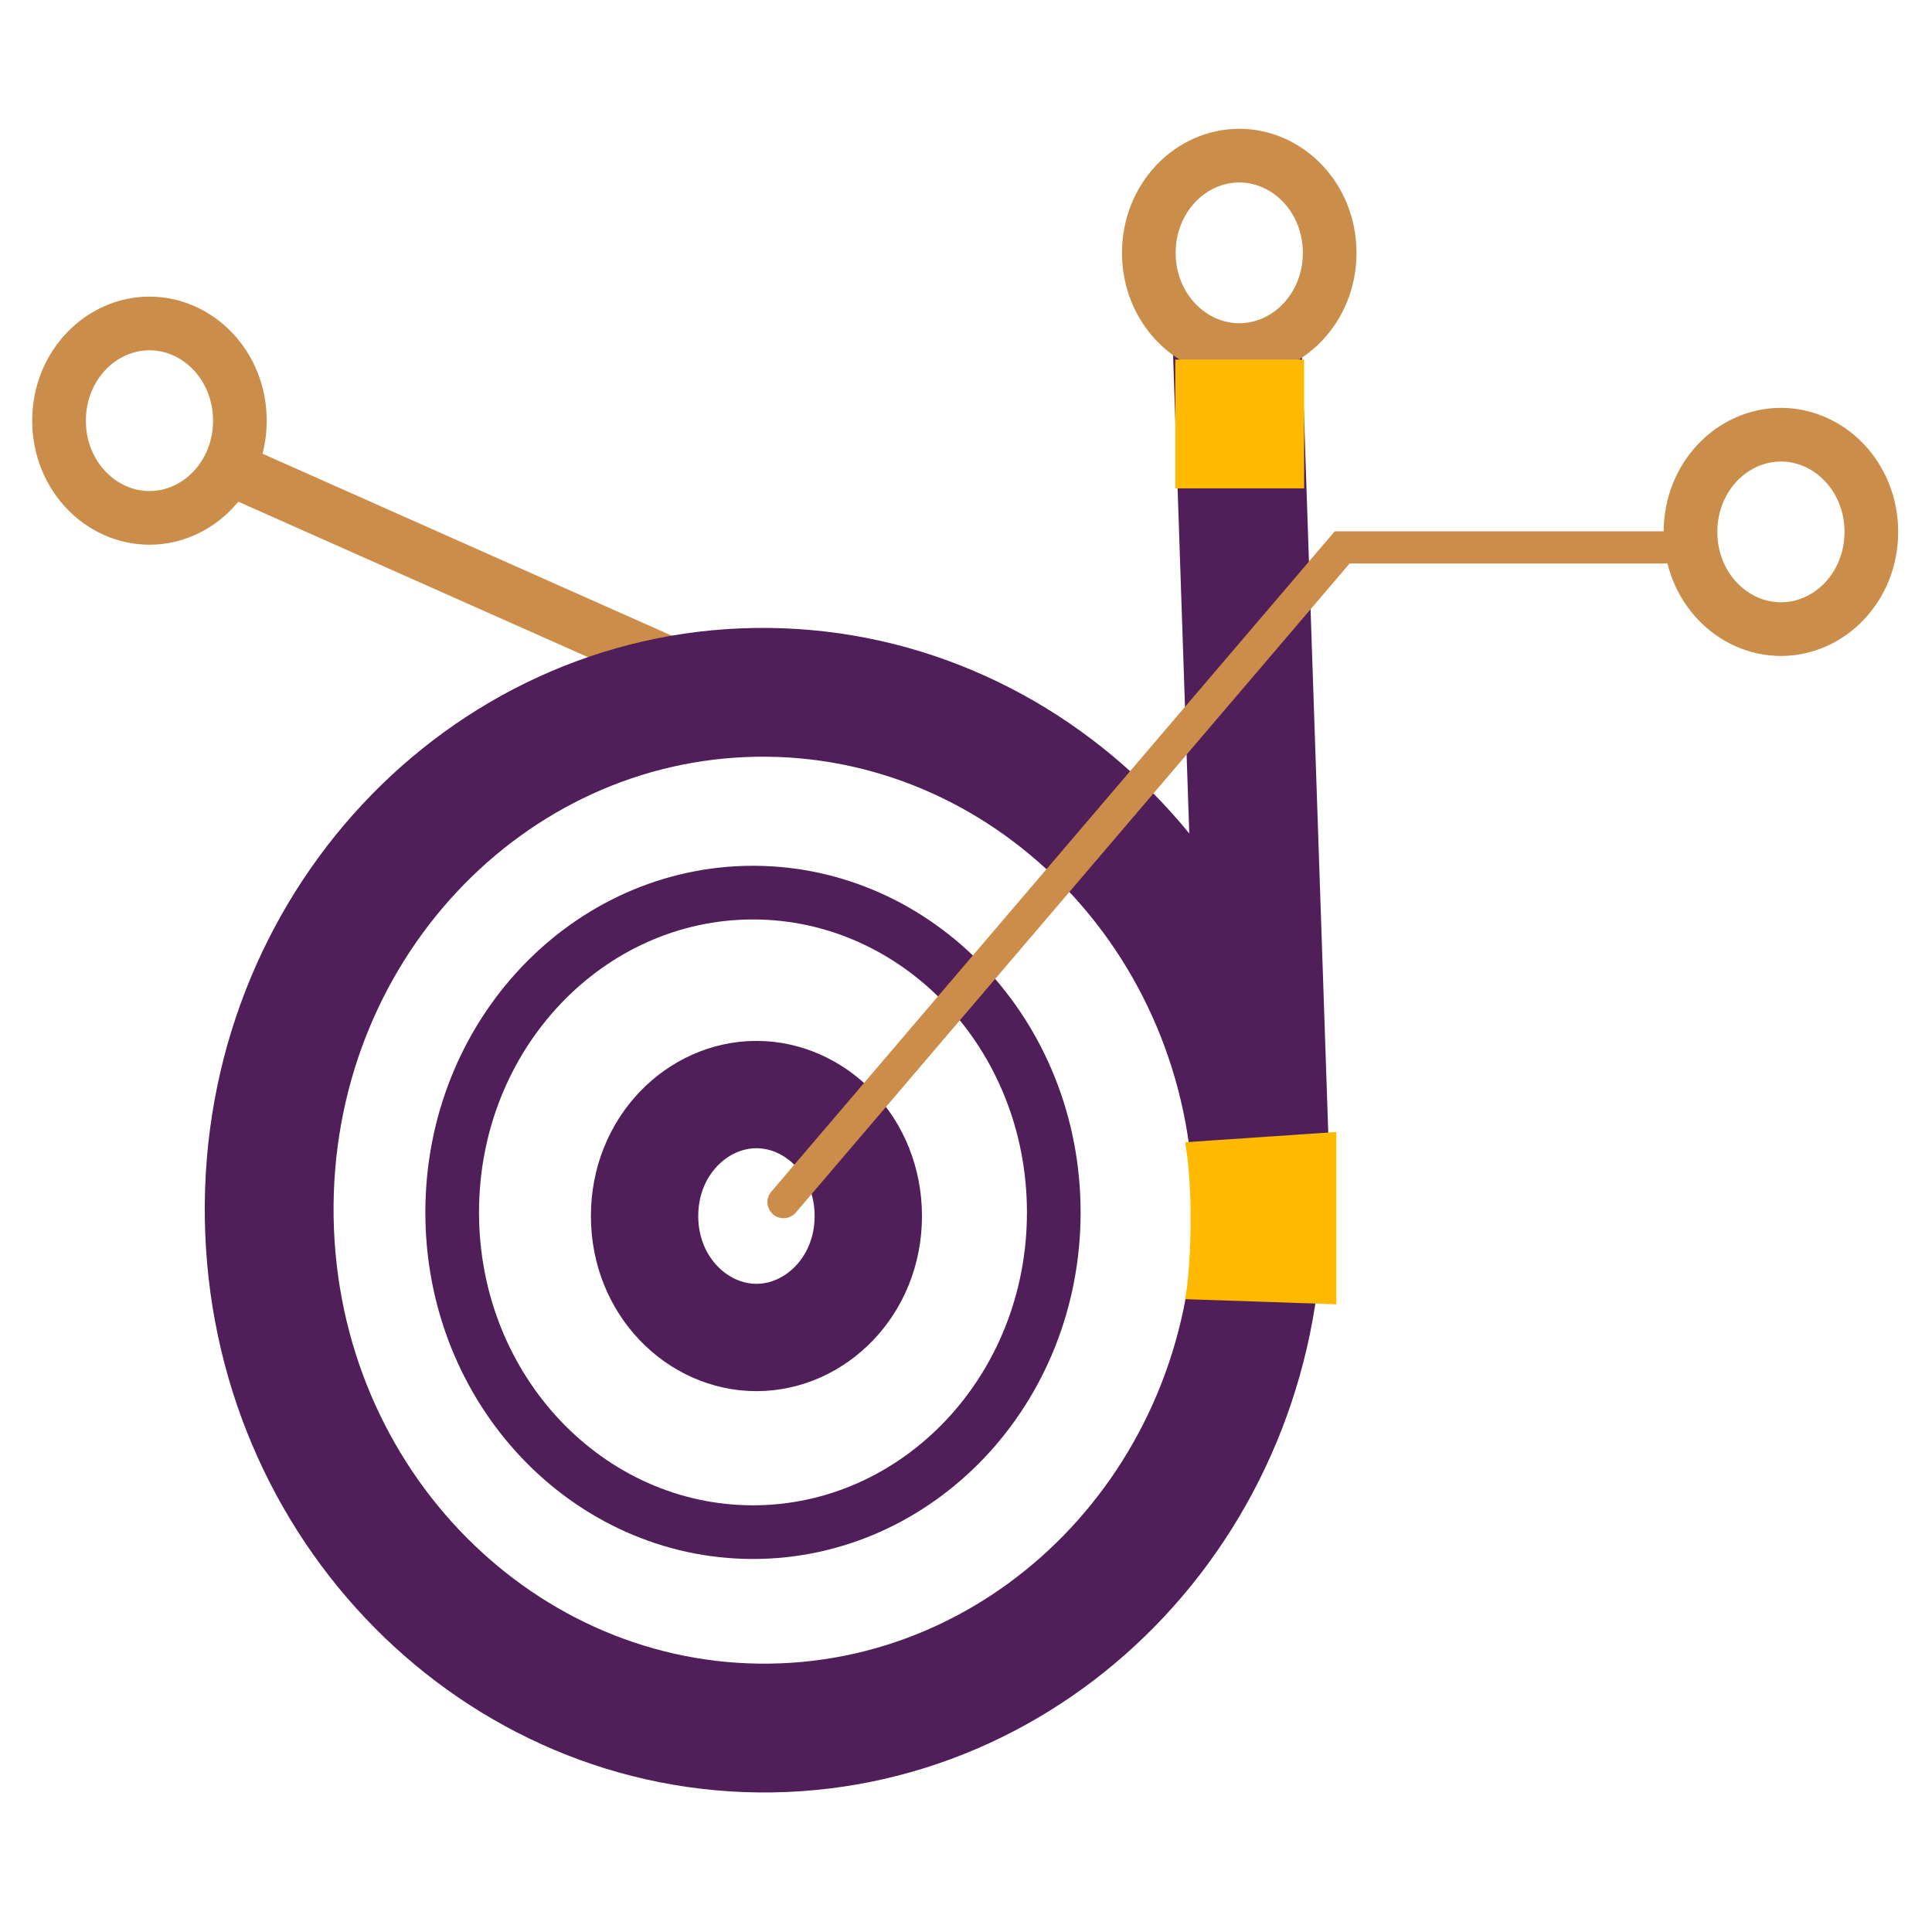
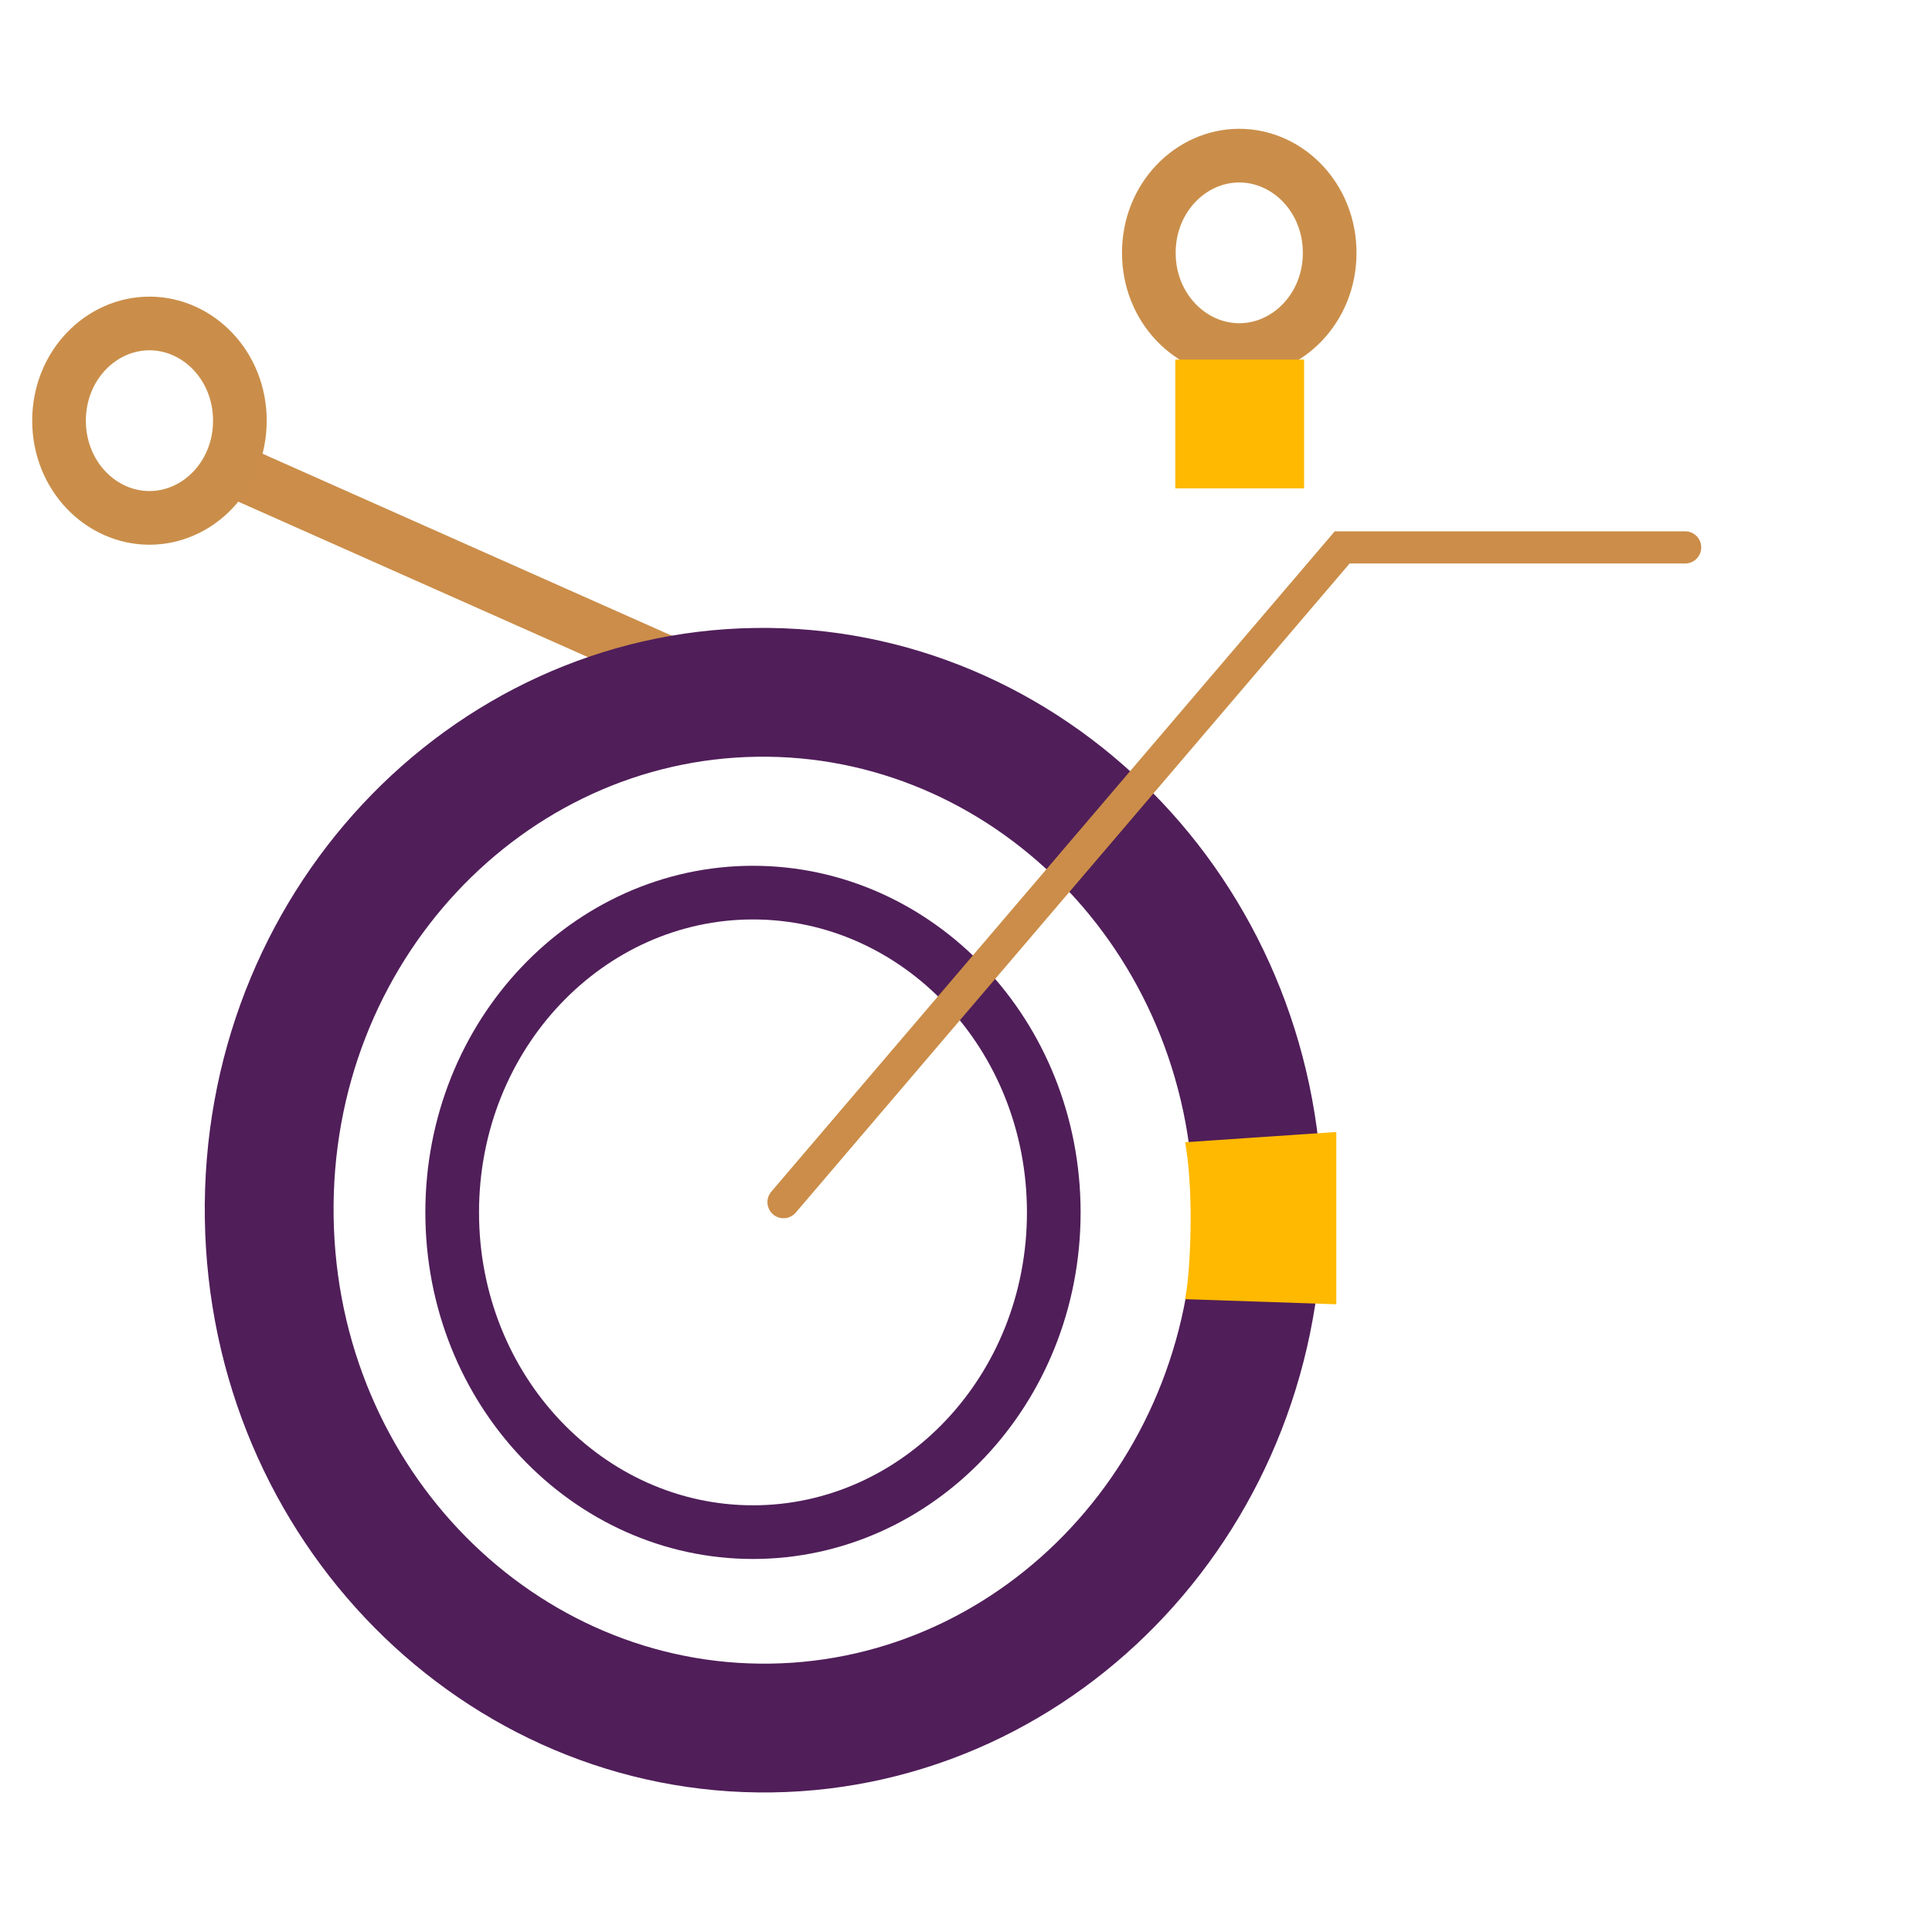
<svg xmlns="http://www.w3.org/2000/svg" width="180" height="180" viewBox="0 0 180 180" fill="none">
  <path d="M21.616 43.744L65.957 63.459" stroke="#CB8D49" stroke-width="5" stroke-linecap="round" />
-   <path d="M121.456 37.63L121.253 31.634L109.26 32.039L109.462 38.036L121.456 37.63ZM112.003 113.203C112.115 116.515 114.891 119.109 118.203 118.997C121.515 118.885 124.109 116.109 123.997 112.797L112.003 113.203ZM109.462 38.036L112.003 113.203L123.997 112.797L121.456 37.63L109.462 38.036Z" fill="#501E59" />
  <path d="M22.349 39.193C22.349 44.33 18.447 48.25 13.925 48.25C9.403 48.25 5.5 44.33 5.5 39.193C5.5 34.057 9.403 30.136 13.925 30.136C18.447 30.136 22.349 34.057 22.349 39.193Z" stroke="#CA8E4A" stroke-width="5" />
  <path d="M98.178 112.954C98.178 129.542 85.501 142.746 70.154 142.746C54.807 142.746 42.129 129.542 42.129 112.954C42.129 96.366 54.807 83.163 70.154 83.163C85.501 83.163 98.178 96.366 98.178 112.954Z" stroke="#501E59" stroke-width="5" />
-   <path d="M80.898 113.294C80.898 119.812 75.971 124.61 70.475 124.61C64.98 124.61 60.053 119.812 60.053 113.294C60.053 106.775 64.98 101.978 70.475 101.978C75.971 101.978 80.898 106.775 80.898 113.294Z" stroke="#501E59" stroke-width="10" />
  <path d="M123.883 23.557C123.883 28.694 119.981 32.614 115.459 32.614C110.937 32.614 107.034 28.694 107.034 23.557C107.034 18.421 110.937 14.5 115.459 14.5C119.981 14.5 123.883 18.421 123.883 23.557Z" stroke="#CA8E4A" stroke-width="5" />
-   <path d="M174.349 49.557C174.349 54.694 170.447 58.614 165.925 58.614C161.403 58.614 157.5 54.694 157.5 49.557C157.5 44.42 161.403 40.5 165.925 40.5C170.447 40.5 174.349 44.42 174.349 49.557Z" stroke="#CA8E4A" stroke-width="5" />
  <path d="M117.198 112.067C117.596 138.947 97.062 160.621 71.856 160.995C46.649 161.368 25.482 140.313 25.083 113.433C24.685 86.553 45.219 64.879 70.425 64.505C95.632 64.132 116.799 85.187 117.198 112.067Z" stroke="#501E59" stroke-width="12" />
  <path d="M73 112L125.049 51H157" stroke="#CB8D49" stroke-width="3" stroke-linecap="round" />
  <path d="M124 121L111 120.559C111.371 118.353 111.743 111.735 111 106.882L124 106V121Z" fill="#FFB900" stroke="#FFB900" />
  <path d="M121 45H110V34H121V45Z" fill="#FFB900" stroke="#FFB900" />
</svg>